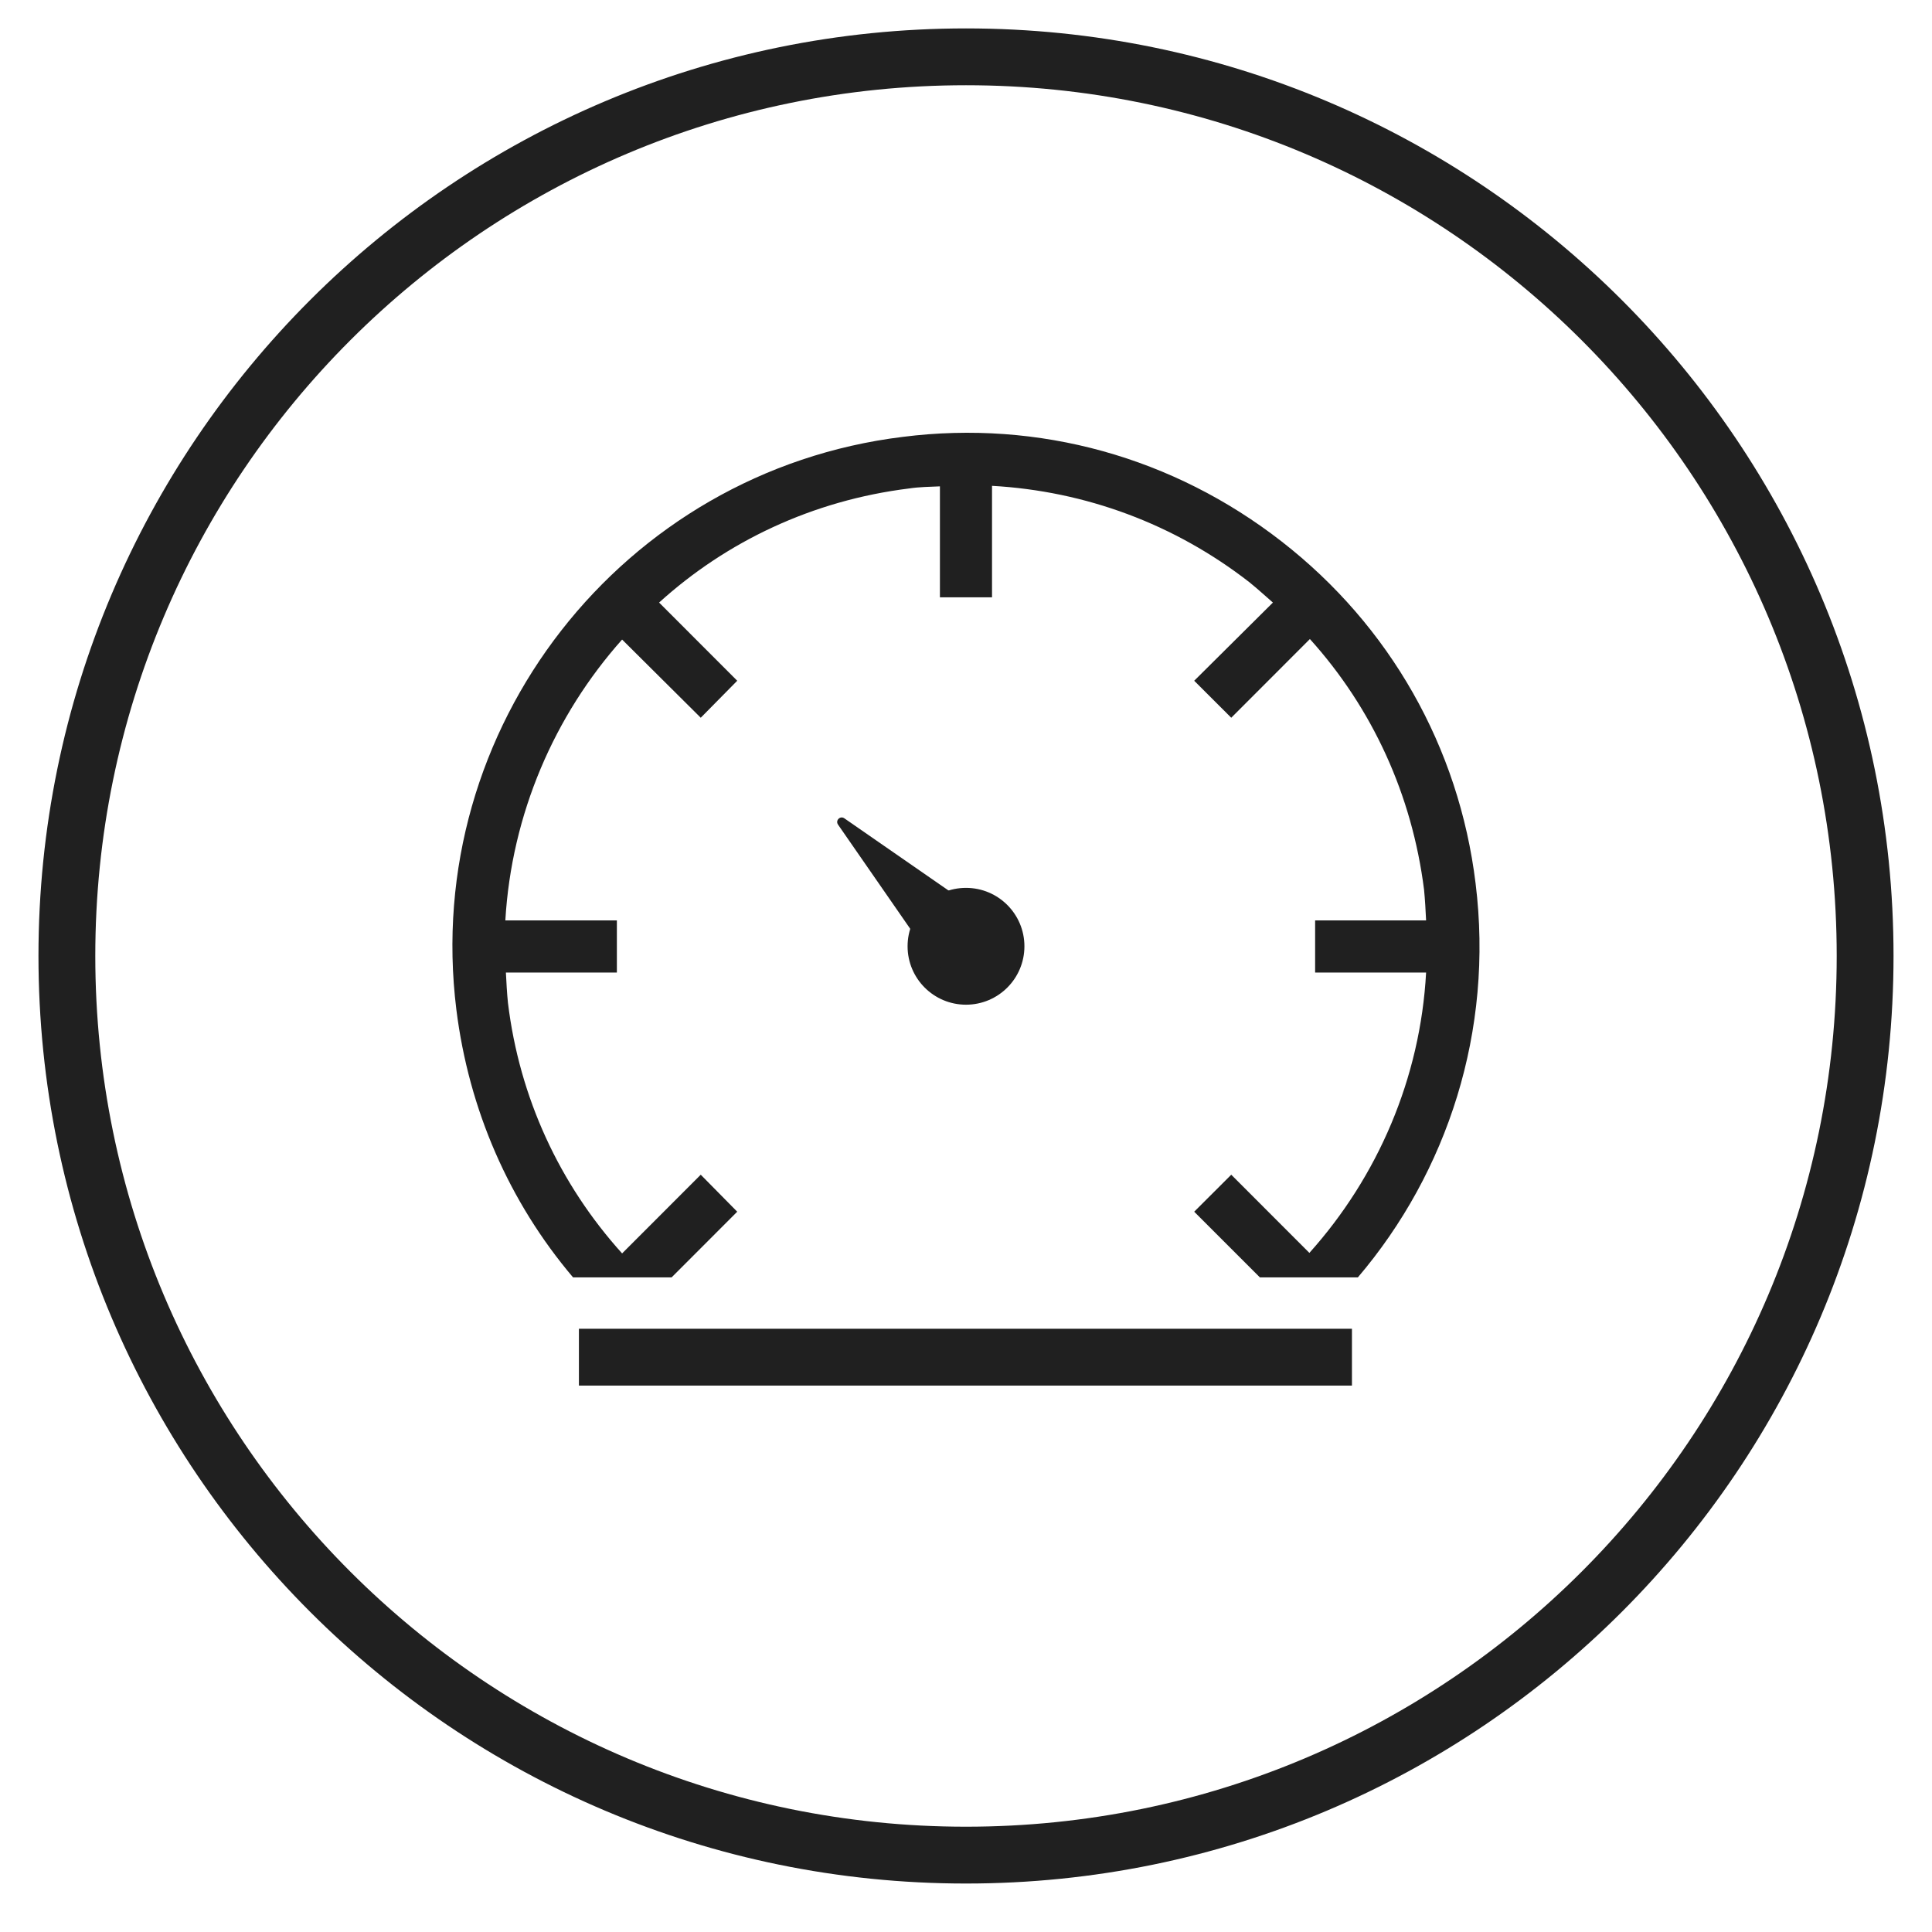
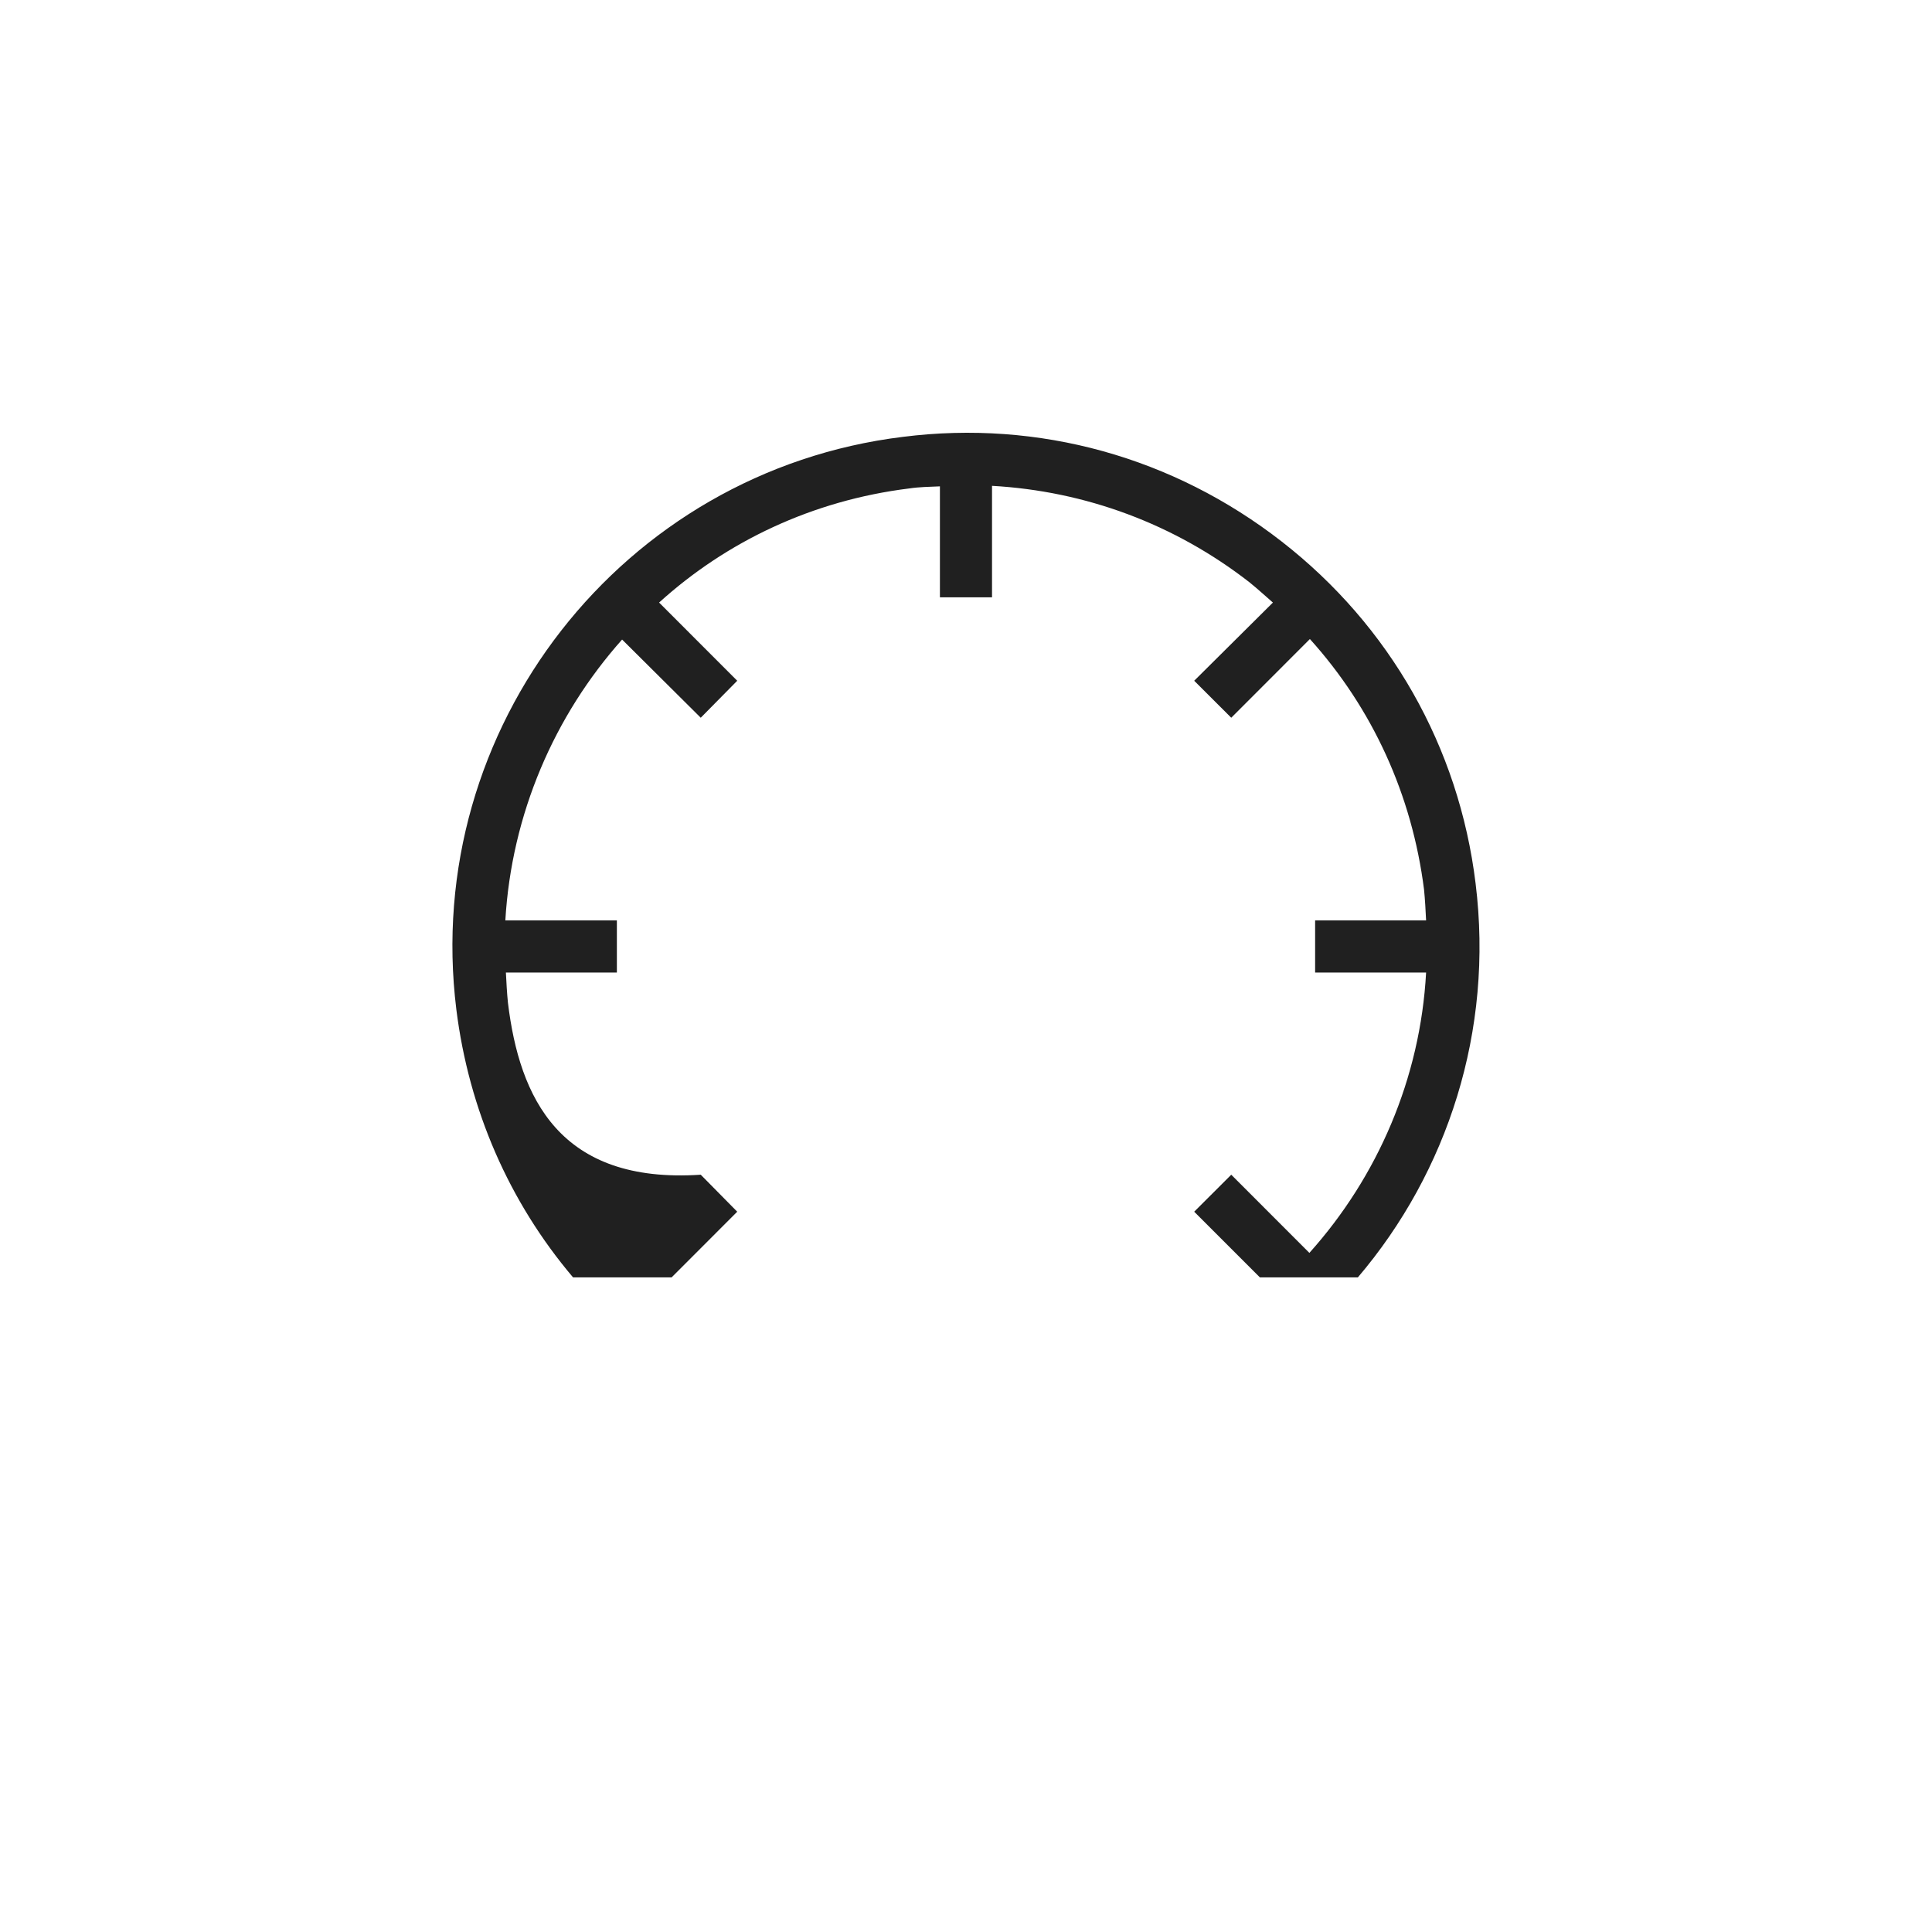
<svg xmlns="http://www.w3.org/2000/svg" width="34" height="34" viewBox="0 0 34 34" fill="none">
-   <path d="M17 1C25.739 1 32.823 8.084 32.823 16.823C32.823 25.562 25.739 32.647 17 32.647C8.261 32.647 1.177 25.562 1.177 16.823C1.177 8.084 8.261 1 17 1Z" stroke="#202020" />
-   <path d="M25.968 15.547C25.675 13.144 24.455 11.008 22.557 9.531C20.65 8.046 18.284 7.385 15.89 7.688C10.948 8.293 7.417 12.814 8.031 17.766C8.251 19.527 8.958 21.15 10.085 22.48H11.819L12.974 21.324L12.332 20.673L10.948 22.058C9.847 20.838 9.141 19.316 8.939 17.647C8.921 17.473 8.912 17.289 8.903 17.115H10.856V16.198H8.893C9.003 14.327 9.755 12.594 10.948 11.255L12.332 12.631L12.974 11.98L11.599 10.604C12.782 9.531 14.295 8.807 16 8.596C16.184 8.568 16.358 8.568 16.541 8.559V10.512H17.458V8.55C19.1 8.642 20.668 9.22 21.988 10.247C22.135 10.366 22.264 10.485 22.401 10.604L21.016 11.98L21.668 12.631L23.052 11.246C24.153 12.466 24.85 13.988 25.061 15.657C25.079 15.841 25.088 16.015 25.097 16.198H23.144V17.115H25.097C24.996 18.977 24.244 20.71 23.043 22.049L21.668 20.673L21.016 21.324L22.172 22.48H23.896C25.473 20.627 26.289 18.142 25.968 15.547Z" fill="#202020" />
-   <ellipse cx="17" cy="16.653" rx="1.028" ry="1.028" fill="#202020" />
-   <path d="M14.748 14.512L16.47 16.997C16.498 17.038 16.557 17.043 16.592 17.008L17.355 16.245C17.39 16.21 17.385 16.151 17.344 16.123L14.859 14.401C14.786 14.35 14.697 14.438 14.748 14.512Z" fill="#202020" />
-   <line x1="10.188" y1="23.884" x2="23.792" y2="23.884" stroke="#202020" />
+   <path d="M25.968 15.547C25.675 13.144 24.455 11.008 22.557 9.531C20.65 8.046 18.284 7.385 15.89 7.688C10.948 8.293 7.417 12.814 8.031 17.766C8.251 19.527 8.958 21.15 10.085 22.48H11.819L12.974 21.324L12.332 20.673C9.847 20.838 9.141 19.316 8.939 17.647C8.921 17.473 8.912 17.289 8.903 17.115H10.856V16.198H8.893C9.003 14.327 9.755 12.594 10.948 11.255L12.332 12.631L12.974 11.98L11.599 10.604C12.782 9.531 14.295 8.807 16 8.596C16.184 8.568 16.358 8.568 16.541 8.559V10.512H17.458V8.55C19.1 8.642 20.668 9.22 21.988 10.247C22.135 10.366 22.264 10.485 22.401 10.604L21.016 11.98L21.668 12.631L23.052 11.246C24.153 12.466 24.85 13.988 25.061 15.657C25.079 15.841 25.088 16.015 25.097 16.198H23.144V17.115H25.097C24.996 18.977 24.244 20.71 23.043 22.049L21.668 20.673L21.016 21.324L22.172 22.48H23.896C25.473 20.627 26.289 18.142 25.968 15.547Z" fill="#202020" />
</svg>